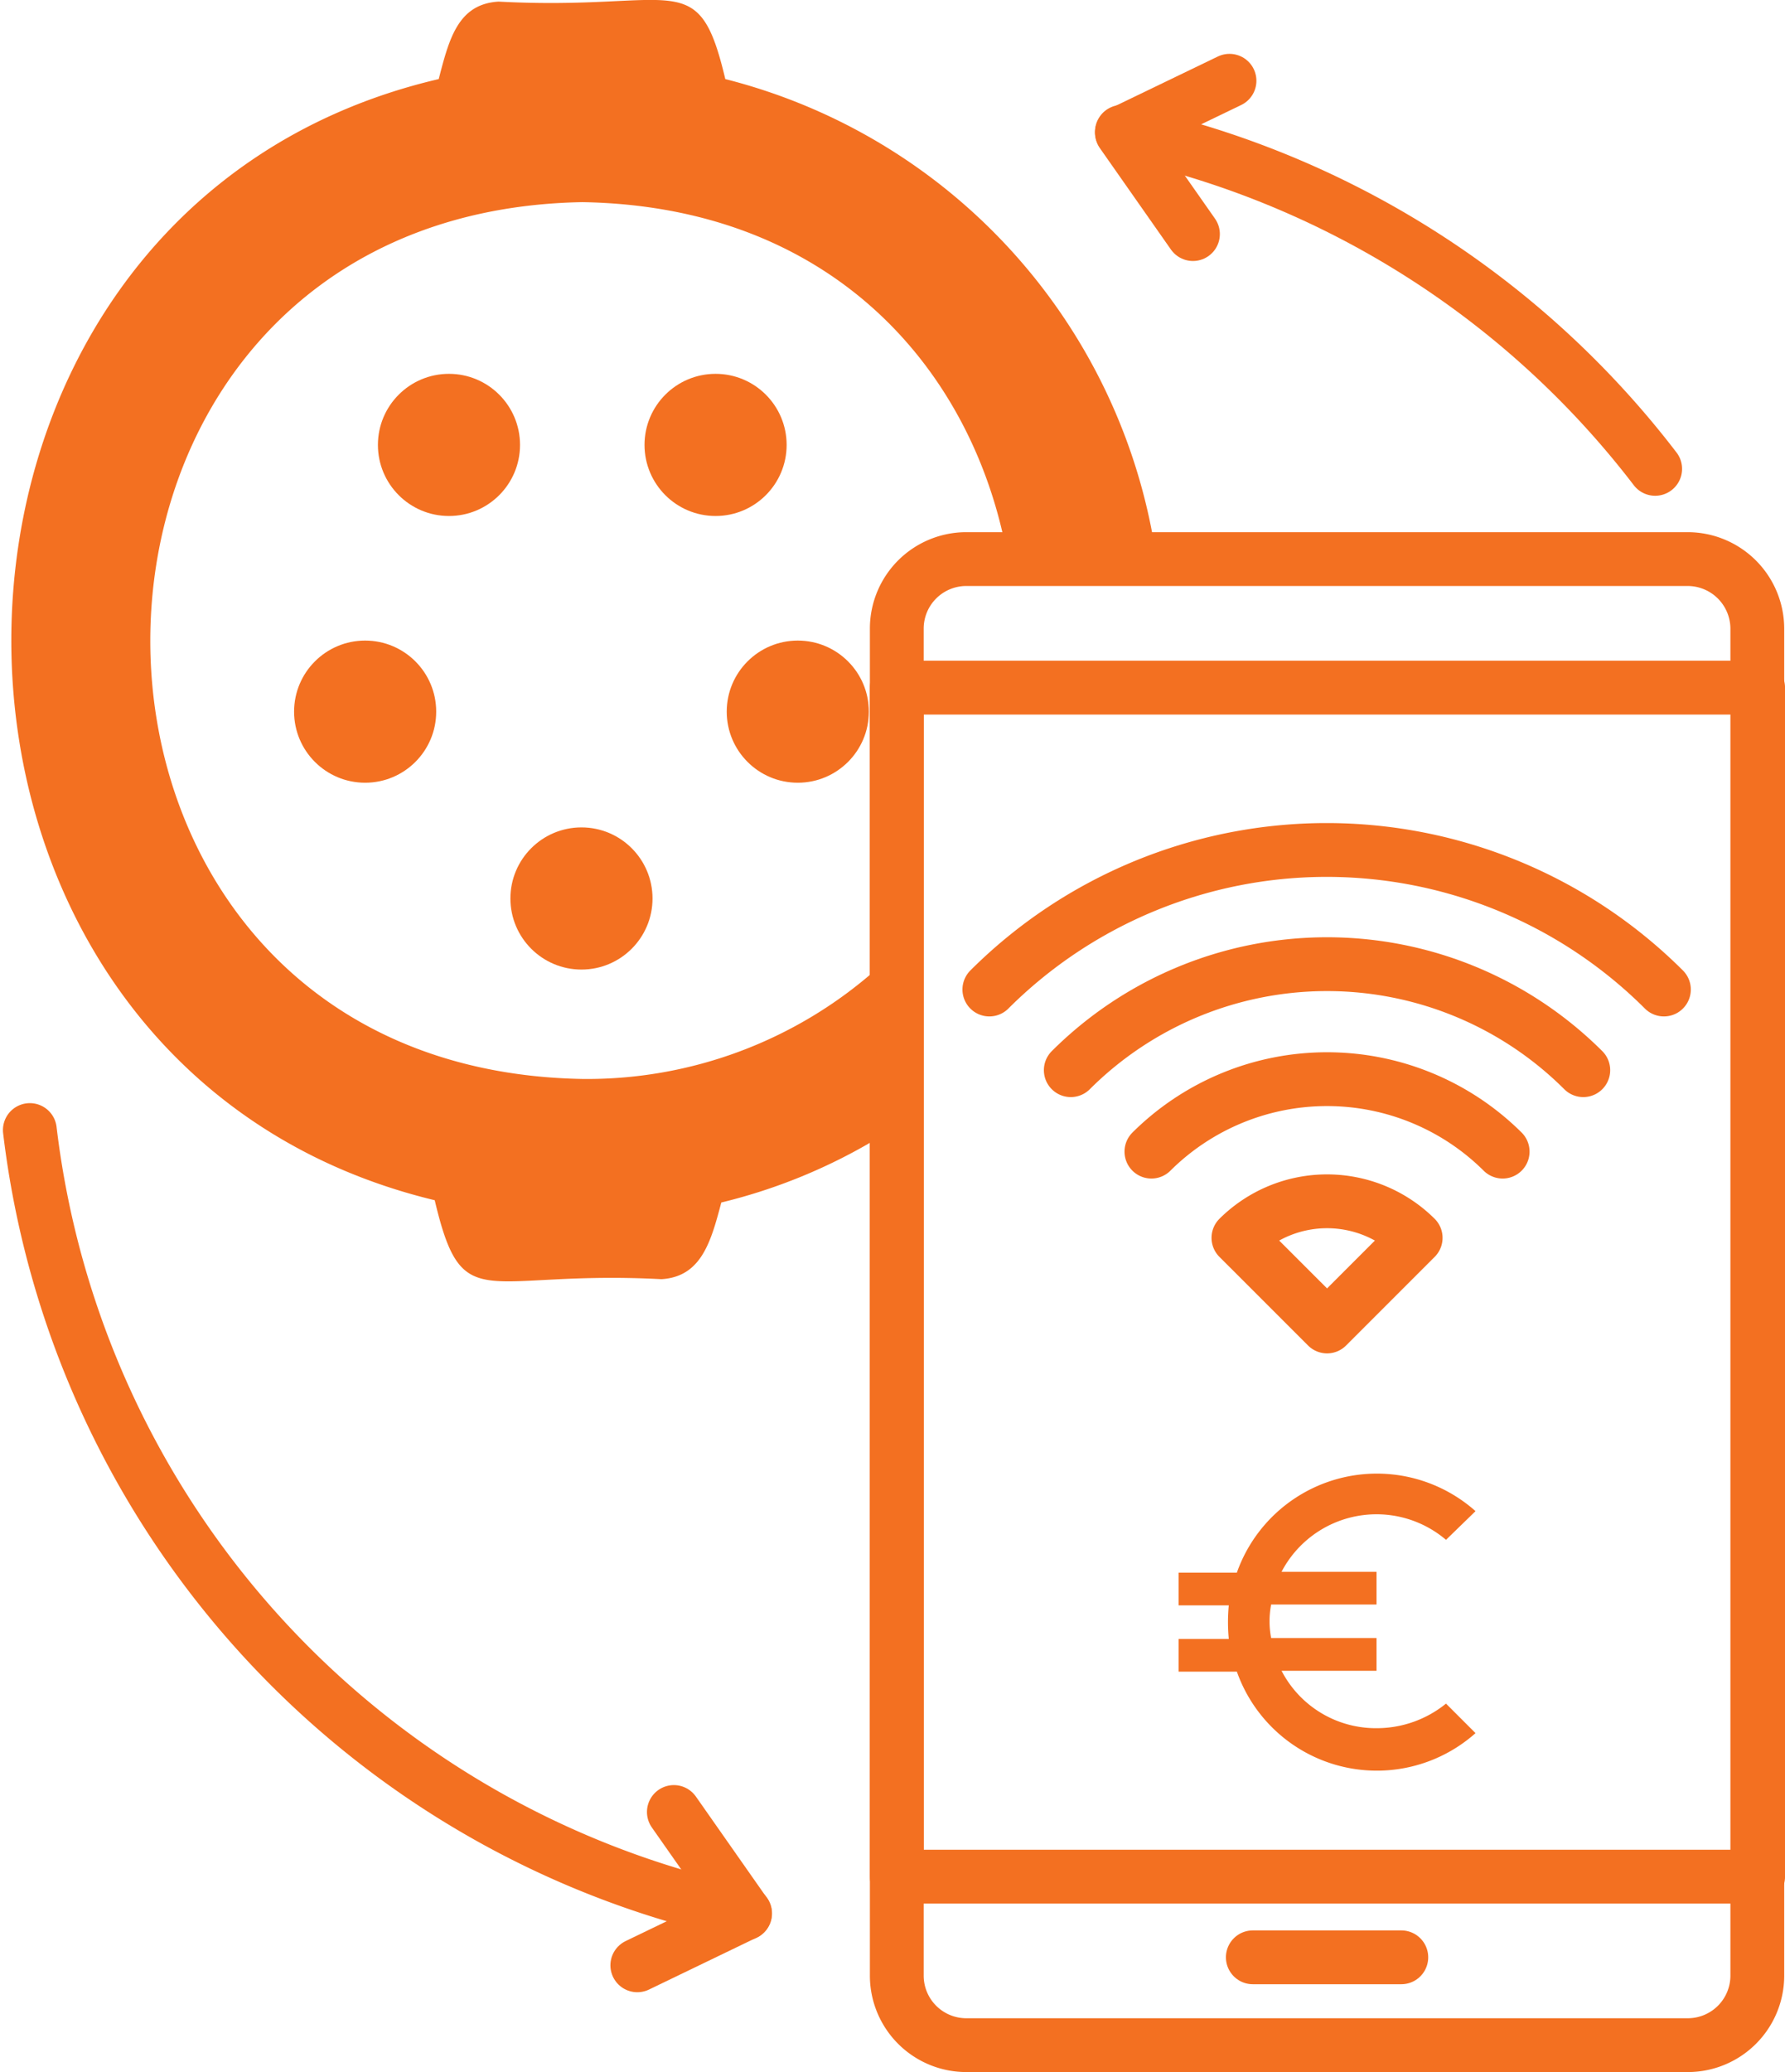
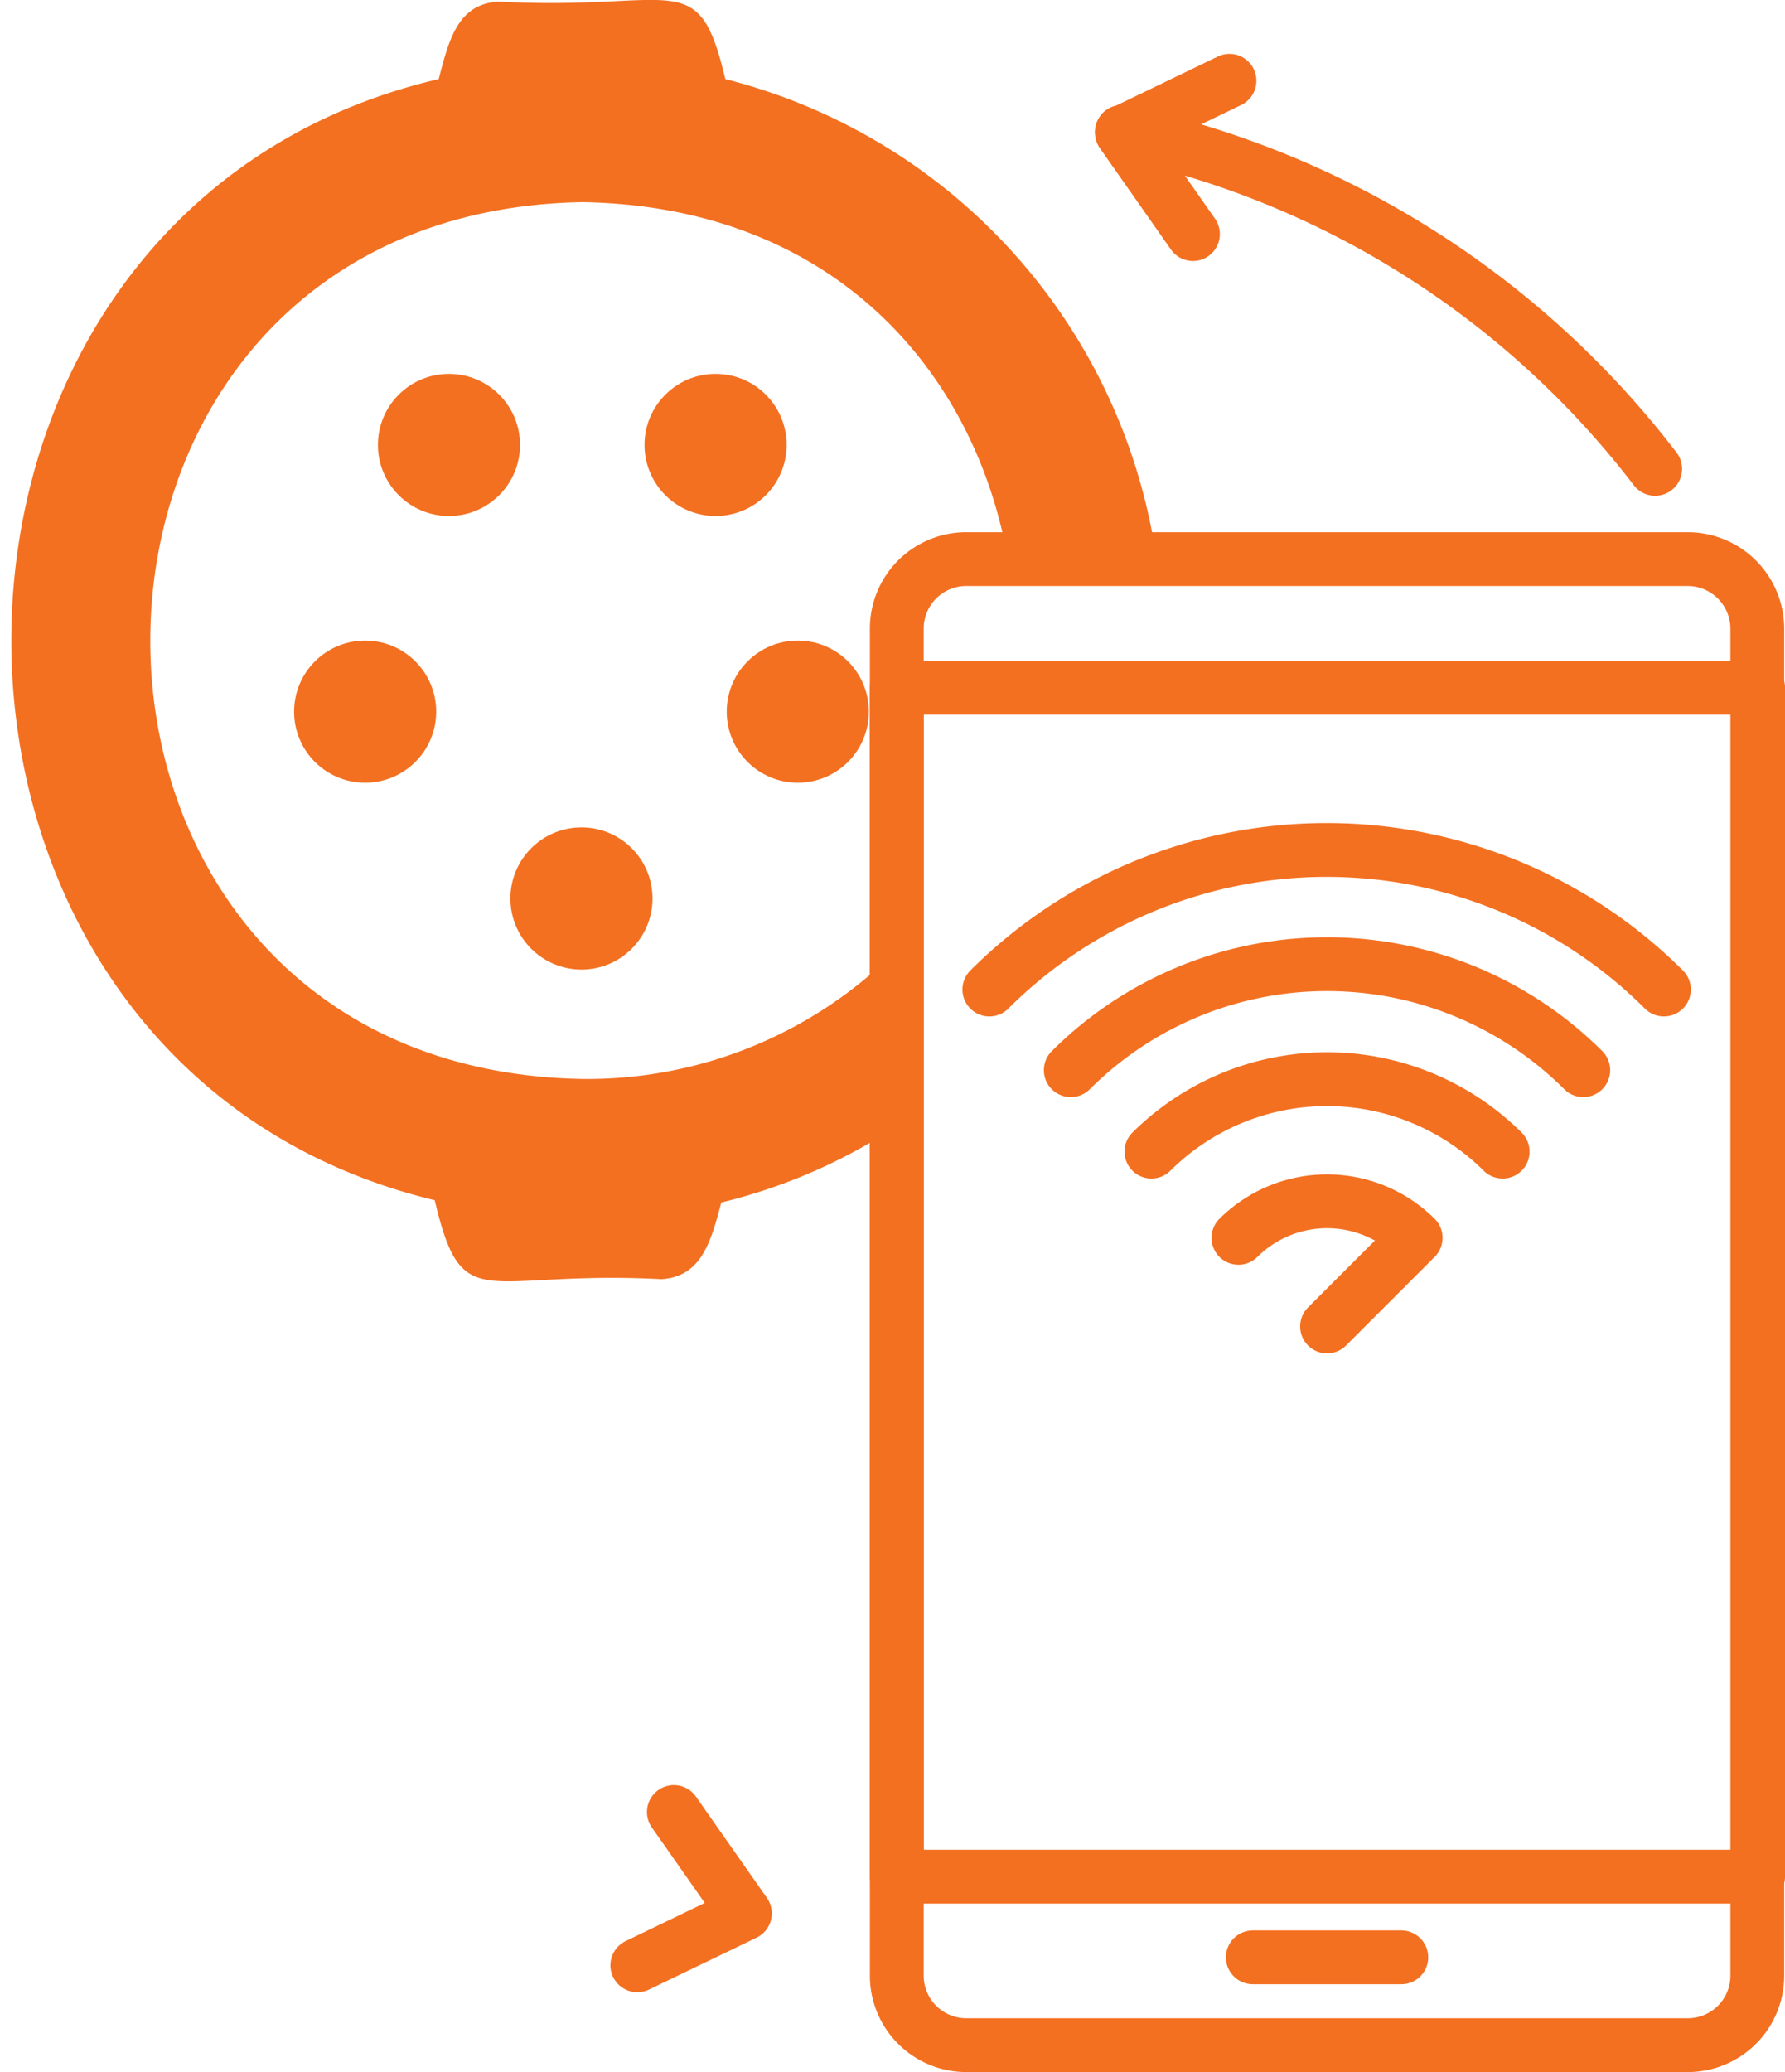
<svg xmlns="http://www.w3.org/2000/svg" width="49.765" height="57.75" viewBox="0 0 49.765 57.75">
  <g id="feature_6" transform="translate(-34.15 -21.884)">
    <g id="Group_44" data-name="Group 44" transform="translate(34.462 21.884)">
      <circle id="Ellipse_17" data-name="Ellipse 17" cx="1.981" cy="1.981" r="1.981" transform="translate(10.224 10.419)" fill="#f37021" />
      <circle id="Ellipse_18" data-name="Ellipse 18" cx="1.981" cy="1.981" r="1.981" transform="translate(17.657 10.419)" fill="#f37021" />
      <circle id="Ellipse_19" data-name="Ellipse 19" cx="1.981" cy="1.981" r="1.981" transform="translate(19.949 17.853)" fill="#f37021" />
      <circle id="Ellipse_20" data-name="Ellipse 20" cx="1.981" cy="1.981" r="1.981" transform="translate(13.918 23.06)" fill="#f37021" />
      <circle id="Ellipse_21" data-name="Ellipse 21" cx="1.981" cy="1.981" r="1.981" transform="translate(7.887 17.853)" fill="#f37021" />
      <g id="Group_39" data-name="Group 39" transform="translate(27.271 23.689)">
-         <path id="Path_78" data-name="Path 78" d="M188.2,173.343a3.506,3.506,0,0,1,4.941,0l-2.47,2.47Z" transform="translate(-181.256 -162.533)" fill="none" stroke="#f37021" stroke-linecap="round" stroke-linejoin="round" stroke-miterlimit="10" stroke-width="1.5" />
+         <path id="Path_78" data-name="Path 78" d="M188.2,173.343a3.506,3.506,0,0,1,4.941,0l-2.47,2.47" transform="translate(-181.256 -162.533)" fill="none" stroke="#f37021" stroke-linecap="round" stroke-linejoin="round" stroke-miterlimit="10" stroke-width="1.5" />
        <path id="Path_79" data-name="Path 79" d="M177.3,159.045a6.945,6.945,0,0,1,9.792,0" transform="translate(-172.782 -150.638)" fill="none" stroke="#f37021" stroke-linecap="round" stroke-linejoin="round" stroke-miterlimit="10" stroke-width="1.5" />
        <path id="Path_80" data-name="Path 80" d="M167.2,145.579a10.115,10.115,0,0,1,14.288,0" transform="translate(-164.93 -139.442)" fill="none" stroke="#f37021" stroke-linecap="round" stroke-linejoin="round" stroke-miterlimit="10" stroke-width="1.5" />
        <path id="Path_81" data-name="Path 81" d="M157,132.214a13.312,13.312,0,0,1,18.806,0" transform="translate(-157 -128.325)" fill="none" stroke="#f37021" stroke-linecap="round" stroke-linejoin="round" stroke-miterlimit="10" stroke-width="1.5" />
      </g>
      <g id="Group_42" data-name="Group 42" transform="translate(32.546 41.065)">
        <g id="Group_41" data-name="Group 41">
          <g id="Group_40" data-name="Group 40">
-             <path id="Path_82" data-name="Path 82" d="M186.219,213.5a2.96,2.96,0,0,1-2.648-1.6h2.648v-.912h-2.938a2.476,2.476,0,0,1,0-.935h2.938v-.912h-2.648a2.989,2.989,0,0,1,4.585-.89l.823-.8a4.14,4.14,0,0,0-6.654,1.714H180.7v.912h1.4a4.92,4.92,0,0,0,0,.935h-1.4v.912h1.625a4.14,4.14,0,0,0,6.654,1.714l-.823-.823A3.064,3.064,0,0,1,186.219,213.5Z" transform="translate(-180.7 -206.4)" fill="#f37021" />
-           </g>
+             </g>
        </g>
      </g>
      <g id="Group_43" data-name="Group 43" transform="translate(24.69 15.582)">
        <path id="Path_83" data-name="Path 83" d="M167.455,91.9H147.336a1.938,1.938,0,0,0-1.936,1.936v37.545a1.938,1.938,0,0,0,1.936,1.936h20.119a1.938,1.938,0,0,0,1.936-1.936V93.858A1.943,1.943,0,0,0,167.455,91.9Z" transform="translate(-145.4 -91.9)" fill="none" stroke="#f37021" stroke-linecap="round" stroke-linejoin="round" stroke-miterlimit="10" stroke-width="1.5" />
        <rect id="Rectangle_27" data-name="Rectangle 27" width="24.014" height="33.138" transform="translate(0 3.583)" fill="none" stroke="#f37021" stroke-linecap="round" stroke-linejoin="round" stroke-miterlimit="10" stroke-width="1.5" />
        <line id="Line_75" data-name="Line 75" x2="4.14" transform="translate(9.926 38.969)" fill="none" stroke="#f37021" stroke-linecap="round" stroke-linejoin="round" stroke-miterlimit="10" stroke-width="1.5" />
      </g>
      <path id="Path_84" data-name="Path 84" d="M58.573,48.906a12.165,12.165,0,0,1-8.19,3.049c-16.068-.289-16.046-24.147,0-24.437,6.766.111,10.66,4.407,11.751,9.37H66.3a16.151,16.151,0,0,0-11.929-12.8c-.757-3.2-1.335-1.892-6.321-2.159-1.135.067-1.38,1.046-1.669,2.159-15.824,3.694-15.913,27.441-.111,31.247.779,3.294,1.313,1.936,6.321,2.2,1.113-.067,1.38-1.046,1.669-2.137a15.507,15.507,0,0,0,4.34-1.78l-.022-4.718Z" transform="translate(-34.462 -21.884)" fill="#f37021" />
    </g>
    <g id="Group_47" data-name="Group 47" transform="translate(34.982 24.135)">
      <g id="Group_45" data-name="Group 45" transform="translate(0 29.244)">
-         <path id="Path_85" data-name="Path 85" d="M56.741,185.233A25.392,25.392,0,0,1,36.8,163.4" transform="translate(-36.8 -163.4)" fill="none" stroke="#f37021" stroke-linecap="round" stroke-linejoin="round" stroke-miterlimit="10" stroke-width="1.5" />
        <path id="Path_86" data-name="Path 86" d="M112.9,253.073l3-1.447-1.981-2.826" transform="translate(-95.964 -229.794)" fill="none" stroke="#f37021" stroke-linecap="round" stroke-linejoin="round" stroke-miterlimit="10" stroke-width="1.5" />
      </g>
      <g id="Group_46" data-name="Group 46" transform="translate(30.446 0)">
        <path id="Path_87" data-name="Path 87" d="M188.467,47.792A25.366,25.366,0,0,0,173.6,38.4" transform="translate(-173.6 -36.976)" fill="none" stroke="#f37021" stroke-linecap="round" stroke-linejoin="round" stroke-miterlimit="10" stroke-width="1.5" />
        <path id="Path_88" data-name="Path 88" d="M176.6,32l-3,1.447,1.981,2.826" transform="translate(-173.6 -32)" fill="none" stroke="#f37021" stroke-linecap="round" stroke-linejoin="round" stroke-miterlimit="10" stroke-width="1.5" />
      </g>
    </g>
  </g>
</svg>